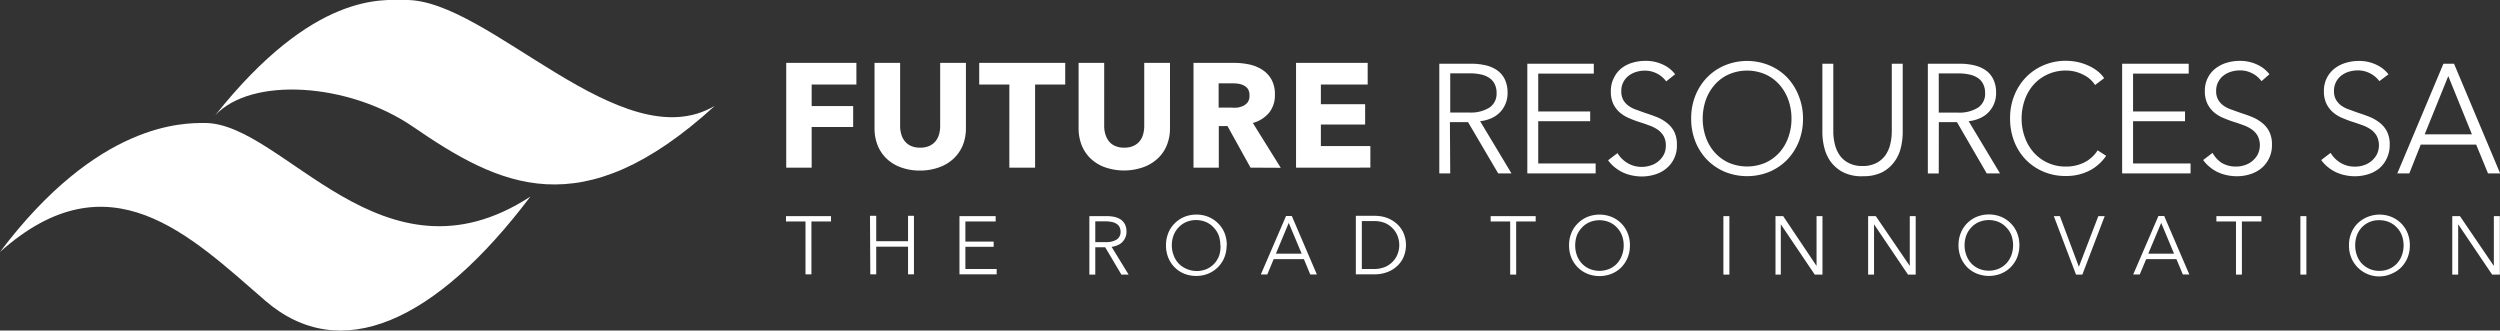
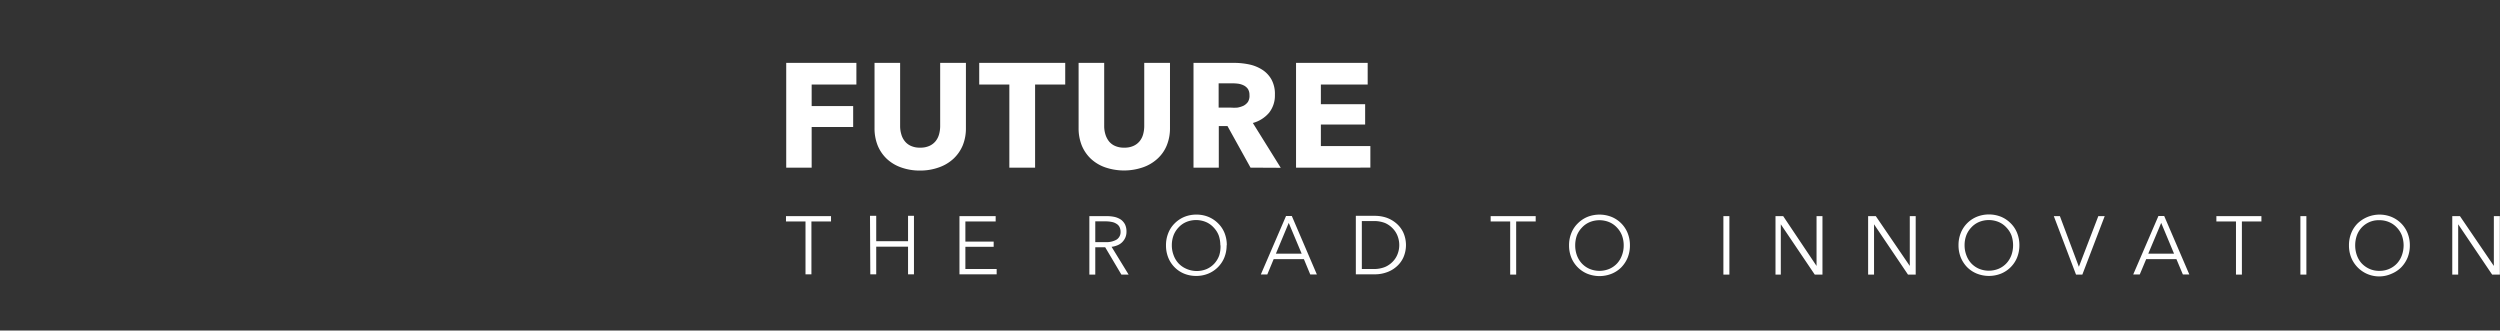
<svg xmlns="http://www.w3.org/2000/svg" id="Calque_1" data-name="Calque 1" viewBox="0 0 325.26 43">
  <rect x="0" y="0" width="325.26" height="43" fill="#333333" stroke="none" />
  <title>Future-resources-logo-white</title>
-   <path d="M28,15C40.85-1.16,49.85,0,52.72,0,63.47-.21,80.87,20.93,93,13.77,75.63,29.62,65,24.23,53.66,16.44,45.32,10.76,32.7,9.94,28,15Z" fill="#fff" fill-rule="evenodd" />
-   <path d="M0,32.78C12.73,15.89,23.81,16,26.65,16,36.89,16,49.75,38.13,69,25.58c-12.29,16.29-24.71,22-34.5,13.53S14.21,20.1,0,32.78Z" fill="#fff" fill-rule="evenodd" />
  <path d="M324.46,34.6h0V28.12h.78v7.61h-1l-4.42-6.55h0v6.55h-.77V28.12h1Zm-11.74-2.68a3.9,3.9,0,0,0-.22-1.27,3.07,3.07,0,0,0-.62-1,2.9,2.9,0,0,0-1-.73,3.11,3.11,0,0,0-1.32-.27,3,3,0,0,0-2.93,2,3.89,3.89,0,0,0-.21,1.27,3.8,3.8,0,0,0,.21,1.27,3.12,3.12,0,0,0,.62,1.06,3.16,3.16,0,0,0,1,.72,3.07,3.07,0,0,0,1.31.27,3.11,3.11,0,0,0,1.32-.27,3,3,0,0,0,1-.72,3.12,3.12,0,0,0,.62-1.06A3.81,3.81,0,0,0,312.72,31.92Zm.81,0a4.23,4.23,0,0,1-.3,1.61,4,4,0,0,1-.83,1.26,3.89,3.89,0,0,1-1.26.83,3.92,3.92,0,0,1-5.23-2.09,4.23,4.23,0,0,1-.3-1.61,4.18,4.18,0,0,1,.3-1.6,3.79,3.79,0,0,1,.83-1.26,4.14,4.14,0,0,1,4.4-.84,3.92,3.92,0,0,1,1.26.84,3.79,3.79,0,0,1,.83,1.26A4.18,4.18,0,0,1,313.53,31.92Zm-13.46,3.81h-.78V28.12h.78Zm-8.39,0h-.77V28.81h-2.55v-.69h5.86v.69h-2.54ZM279.5,33h3.35l-1.67-4Zm-1.11,2.71h-.85l3.28-7.61h.75l3.27,7.61H284l-.84-2h-3.93Zm-7.92-1h0L273,28.12h.83l-2.91,7.61h-.82l-2.89-7.61H268Zm-8.56-2.81a3.89,3.89,0,0,0-.21-1.27,3.1,3.1,0,0,0-.63-1,2.9,2.9,0,0,0-1-.73,3.34,3.34,0,0,0-2.63,0,2.9,2.9,0,0,0-1,.73,3.07,3.07,0,0,0-.62,1,3.65,3.65,0,0,0-.22,1.27,3.57,3.57,0,0,0,.22,1.27,3.12,3.12,0,0,0,.62,1.06,3,3,0,0,0,1,.72,3.34,3.34,0,0,0,2.63,0,3,3,0,0,0,1-.72,3.14,3.14,0,0,0,.63-1.06A3.8,3.8,0,0,0,261.91,31.92Zm.82,0a4.23,4.23,0,0,1-.3,1.61,3.83,3.83,0,0,1-2.09,2.09,4.26,4.26,0,0,1-3.14,0,3.79,3.79,0,0,1-1.26-.83,4,4,0,0,1-.83-1.26,4.23,4.23,0,0,1-.3-1.61,4.18,4.18,0,0,1,.3-1.6,3.8,3.8,0,0,1,2.09-2.1,4.26,4.26,0,0,1,3.14,0,3.87,3.87,0,0,1,1.25.84,3.67,3.67,0,0,1,.84,1.26A4.18,4.18,0,0,1,262.73,31.92ZM248.47,34.6h0V28.12h.77v7.61h-1l-4.42-6.55h0v6.55h-.77V28.12h1Zm-12.13,0h0V28.12h.77v7.61h-1l-4.42-6.55h0v6.55H231V28.12h1ZM225,35.73h-.78V28.12H225Zm-13.75-3.81a3.65,3.65,0,0,0-.22-1.27,3.07,3.07,0,0,0-.62-1,2.9,2.9,0,0,0-1-.73,3.34,3.34,0,0,0-2.63,0,2.9,2.9,0,0,0-1,.73,3.1,3.1,0,0,0-.63,1,3.89,3.89,0,0,0-.21,1.27,3.8,3.8,0,0,0,.21,1.27,3.14,3.14,0,0,0,.63,1.06,3,3,0,0,0,1,.72,3.34,3.34,0,0,0,2.63,0,3,3,0,0,0,1-.72,3.12,3.12,0,0,0,.62-1.06A3.57,3.57,0,0,0,211.25,31.92Zm.81,0a4.23,4.23,0,0,1-.3,1.61,4,4,0,0,1-.83,1.26,3.79,3.79,0,0,1-1.26.83,4.26,4.26,0,0,1-3.14,0,3.83,3.83,0,0,1-2.09-2.09,4.23,4.23,0,0,1-.3-1.61,4.18,4.18,0,0,1,.3-1.6,3.67,3.67,0,0,1,.84-1.26,3.87,3.87,0,0,1,1.25-.84,4.26,4.26,0,0,1,3.14,0,3.8,3.8,0,0,1,2.09,2.1A4.18,4.18,0,0,1,212.06,31.92Zm-14.8,3.81h-.78V28.81h-2.54v-.69h5.86v.69h-2.54ZM177.18,35h1.53a3.86,3.86,0,0,0,1.5-.27,3.07,3.07,0,0,0,1-.7,2.83,2.83,0,0,0,.63-1,3.21,3.21,0,0,0,.21-1.15,3.29,3.29,0,0,0-.21-1.15,2.88,2.88,0,0,0-.63-1,3.09,3.09,0,0,0-1-.71,3.87,3.87,0,0,0-1.5-.26h-1.53Zm-.78-6.92h2.53a4.74,4.74,0,0,1,1.42.23,4,4,0,0,1,1.28.72,3.52,3.52,0,0,1,.93,1.19,4,4,0,0,1,0,3.33,3.52,3.52,0,0,1-.93,1.19,3.75,3.75,0,0,1-1.28.71,4.46,4.46,0,0,1-1.42.24H176.4ZM166,33h3.35l-1.68-4Zm-1.12,2.71h-.84l3.28-7.61h.75l3.26,7.61h-.86l-.83-2h-3.93Zm-6.11-3.81a3.89,3.89,0,0,0-.21-1.27,3.1,3.1,0,0,0-.63-1,2.9,2.9,0,0,0-1-.73,3.34,3.34,0,0,0-2.63,0,2.9,2.9,0,0,0-1,.73,3.07,3.07,0,0,0-.62,1,3.65,3.65,0,0,0-.22,1.27,3.57,3.57,0,0,0,.22,1.27,3.12,3.12,0,0,0,.62,1.06,3,3,0,0,0,1,.72A3.34,3.34,0,0,0,157,35a3,3,0,0,0,1-.72,3.14,3.14,0,0,0,.63-1.06A3.8,3.8,0,0,0,158.79,31.92Zm.82,0a4.23,4.23,0,0,1-.3,1.61,3.83,3.83,0,0,1-2.09,2.09,4.07,4.07,0,0,1-1.57.3,4.12,4.12,0,0,1-1.58-.3A3.77,3.77,0,0,1,152,33.53a4.23,4.23,0,0,1-.3-1.61,4.18,4.18,0,0,1,.3-1.6,3.64,3.64,0,0,1,.83-1.26,3.87,3.87,0,0,1,1.25-.84,4.12,4.12,0,0,1,1.58-.3,4.07,4.07,0,0,1,1.57.3,3.87,3.87,0,0,1,1.25.84,3.67,3.67,0,0,1,.84,1.26A4.18,4.18,0,0,1,159.61,31.92ZM142.5,31.5h1.35a2.59,2.59,0,0,0,1.43-.33,1.15,1.15,0,0,0,.51-1,1.41,1.41,0,0,0-.14-.64,1,1,0,0,0-.39-.41,1.64,1.64,0,0,0-.6-.24,3.74,3.74,0,0,0-.78-.08H142.5Zm0,4.23h-.77V28.12H144a4.83,4.83,0,0,1,1,.1,2.6,2.6,0,0,1,.83.35,1.82,1.82,0,0,1,.54.63,2.12,2.12,0,0,1,.19.95,1.87,1.87,0,0,1-.15.76,1.94,1.94,0,0,1-.41.6,1.85,1.85,0,0,1-.61.4,2.72,2.72,0,0,1-.77.2l2.22,3.62h-.94l-2.11-3.56H142.5ZM125.6,35h4.07v.69h-4.84V28.12h4.71v.69H125.6v2.62h3.68v.68H125.6Zm-12.41-6.92H114v3.3h4.14v-3.3h.77v7.61h-.77v-3.6H114v3.6h-.77Zm-7.62,7.61h-.77V28.81h-2.54v-.69h5.86v.69h-2.55Z" fill="#fff" />
-   <path d="M315.46,17.48h6.15L318.53,9.9Zm-2,5.08h-1.56l6-14.27h1.38l6,14.27h-1.58l-1.54-3.75h-7.21Zm-3.9-12a3.33,3.33,0,0,0-1.17-1,3.38,3.38,0,0,0-1.71-.4,3.94,3.94,0,0,0-1.05.16,3.14,3.14,0,0,0-1,.5,2.5,2.5,0,0,0-.7.84,2.45,2.45,0,0,0-.27,1.18,2.22,2.22,0,0,0,.26,1.13,2.47,2.47,0,0,0,.68.76,3.57,3.57,0,0,0,1,.51l1.13.41c.49.16,1,.33,1.47.52a5.22,5.22,0,0,1,1.33.74,3.5,3.5,0,0,1,1,1.15,3.67,3.67,0,0,1,.38,1.76,4,4,0,0,1-.41,1.85,3.84,3.84,0,0,1-1,1.28,4.38,4.38,0,0,1-1.46.74,5.78,5.78,0,0,1-1.65.24,6,6,0,0,1-1.26-.13,5.44,5.44,0,0,1-1.2-.39,4.87,4.87,0,0,1-1.06-.67,4.48,4.48,0,0,1-.87-.92l1.22-.93a3.79,3.79,0,0,0,1.27,1.28,3.58,3.58,0,0,0,1.92.51,3.49,3.49,0,0,0,1.09-.17,2.92,2.92,0,0,0,1.72-1.39,2.71,2.71,0,0,0,0-2.44,2.61,2.61,0,0,0-.76-.83,4.56,4.56,0,0,0-1.08-.55c-.41-.15-.83-.3-1.28-.44s-.91-.32-1.36-.51a4.53,4.53,0,0,1-1.2-.73,3.53,3.53,0,0,1-.86-1.12,3.69,3.69,0,0,1-.33-1.64,3.62,3.62,0,0,1,1.46-3,4.38,4.38,0,0,1,1.44-.7,5.72,5.72,0,0,1,1.56-.23,5.15,5.15,0,0,1,2.42.52,4.15,4.15,0,0,1,1.52,1.22Zm-15.33,0a3.33,3.33,0,0,0-1.17-1,3.38,3.38,0,0,0-1.71-.4,3.94,3.94,0,0,0-1.05.16,3.14,3.14,0,0,0-1,.5,2.5,2.5,0,0,0-.7.84,2.45,2.45,0,0,0-.27,1.18,2.22,2.22,0,0,0,.26,1.13,2.47,2.47,0,0,0,.68.76,3.66,3.66,0,0,0,1,.51l1.14.41c.48.16,1,.33,1.47.52a5.22,5.22,0,0,1,1.33.74,3.5,3.5,0,0,1,1,1.15,3.67,3.67,0,0,1,.38,1.76,3.85,3.85,0,0,1-1.45,3.13,4.38,4.38,0,0,1-1.46.74,5.78,5.78,0,0,1-1.65.24,6,6,0,0,1-1.26-.13,5.44,5.44,0,0,1-1.2-.39,4.87,4.87,0,0,1-1.06-.67,4.48,4.48,0,0,1-.87-.92l1.22-.93A3.79,3.79,0,0,0,289,21.16a3.58,3.58,0,0,0,1.92.51,3.49,3.49,0,0,0,1.09-.17,2.92,2.92,0,0,0,1.72-1.39,2.71,2.71,0,0,0,0-2.44,2.61,2.61,0,0,0-.76-.83,4.56,4.56,0,0,0-1.08-.55c-.41-.15-.83-.3-1.28-.44s-.91-.32-1.36-.51a4.53,4.53,0,0,1-1.2-.73,3.53,3.53,0,0,1-.86-1.12,3.69,3.69,0,0,1-.33-1.64,3.62,3.62,0,0,1,1.46-3,4.38,4.38,0,0,1,1.44-.7,5.72,5.72,0,0,1,1.56-.23,5.18,5.18,0,0,1,2.42.52,4.15,4.15,0,0,1,1.52,1.22ZM277.52,21.27H285v1.29H276.1V8.29h8.66V9.58h-7.24V14.5h6.76v1.27h-6.76Zm-3.5-1a6,6,0,0,1-.86,1,5.6,5.6,0,0,1-1.16.85,6.52,6.52,0,0,1-1.46.57,6.88,6.88,0,0,1-1.75.21,7.33,7.33,0,0,1-2.91-.56,6.93,6.93,0,0,1-2.31-1.56,7.12,7.12,0,0,1-1.51-2.37,8.18,8.18,0,0,1-.54-3,7.89,7.89,0,0,1,.55-3,7.33,7.33,0,0,1,1.53-2.37,7,7,0,0,1,2.3-1.56,7.27,7.27,0,0,1,2.89-.57,7.51,7.51,0,0,1,1.51.16,6.87,6.87,0,0,1,1.39.46,5.74,5.74,0,0,1,1.18.7,4.15,4.15,0,0,1,.89.94l-1.18.89a3.94,3.94,0,0,0-.58-.69,3.87,3.87,0,0,0-.86-.6,5.18,5.18,0,0,0-1.08-.43,4.91,4.91,0,0,0-1.25-.16,5.59,5.59,0,0,0-2.43.51,5.41,5.41,0,0,0-1.83,1.36,5.9,5.9,0,0,0-1.14,2,7.29,7.29,0,0,0-.39,2.38,7,7,0,0,0,.4,2.38,6,6,0,0,0,1.15,2,5.5,5.5,0,0,0,4.24,1.86,5.31,5.31,0,0,0,2.29-.5,4.35,4.35,0,0,0,1.81-1.61Zm-21.78-5.62h2.46a4.6,4.6,0,0,0,2.64-.64,2.15,2.15,0,0,0,.93-1.9,2.52,2.52,0,0,0-.26-1.19,2,2,0,0,0-.71-.79,3.13,3.13,0,0,0-1.1-.44,6.4,6.4,0,0,0-1.44-.14h-2.52Zm0,7.92h-1.42V8.29h4.1a8.15,8.15,0,0,1,1.9.2,4.27,4.27,0,0,1,1.52.65,3.06,3.06,0,0,1,1,1.18,4,4,0,0,1,.36,1.78,3.51,3.51,0,0,1-.28,1.43,3.44,3.44,0,0,1-.75,1.12,3.5,3.5,0,0,1-1.12.75,4.94,4.94,0,0,1-1.42.37l4.08,6.79h-1.73l-3.87-6.67h-2.36Zm-9.92.36a5.31,5.31,0,0,1-2.58-.55,4.75,4.75,0,0,1-1.6-1.4,5.28,5.28,0,0,1-.81-1.85,8,8,0,0,1-.23-1.88V8.29h1.42v8.79a6.72,6.72,0,0,0,.2,1.68,4.14,4.14,0,0,0,.64,1.45,3.17,3.17,0,0,0,1.17,1,3.76,3.76,0,0,0,1.79.39,3.8,3.8,0,0,0,1.8-.39,3.33,3.33,0,0,0,1.17-1,4.14,4.14,0,0,0,.64-1.45,7.22,7.22,0,0,0,.2-1.68V8.29h1.42v9a8.53,8.53,0,0,1-.23,1.88A5.12,5.12,0,0,1,246.5,21a4.66,4.66,0,0,1-1.6,1.4A5.36,5.36,0,0,1,242.32,22.92Zm-9.24-7.5a7.29,7.29,0,0,0-.39-2.38,6.09,6.09,0,0,0-1.15-2,5.37,5.37,0,0,0-1.82-1.36,6,6,0,0,0-4.83,0,5.37,5.37,0,0,0-1.82,1.36,6.09,6.09,0,0,0-1.15,2,7.29,7.29,0,0,0-.39,2.38,7.2,7.2,0,0,0,.39,2.38,6,6,0,0,0,1.15,2,5.62,5.62,0,0,0,1.82,1.35,6.08,6.08,0,0,0,4.83,0,5.62,5.62,0,0,0,1.82-1.35,6,6,0,0,0,1.15-2A7.2,7.2,0,0,0,233.08,15.42Zm1.5,0a8,8,0,0,1-.55,3,7.33,7.33,0,0,1-1.53,2.37,7.14,7.14,0,0,1-2.31,1.56,7.71,7.71,0,0,1-5.77,0,7.14,7.14,0,0,1-2.31-1.56,7.33,7.33,0,0,1-1.53-2.37,8,8,0,0,1-.55-3,7.89,7.89,0,0,1,.55-3,7.33,7.33,0,0,1,1.53-2.37,7,7,0,0,1,2.31-1.56,7.59,7.59,0,0,1,5.77,0,7,7,0,0,1,2.31,1.56A7.33,7.33,0,0,1,234,12.42,7.89,7.89,0,0,1,234.58,15.42Zm-17.8-4.84a3.39,3.39,0,0,0-1.16-1,3.45,3.45,0,0,0-1.72-.4,3.81,3.81,0,0,0-1,.16,3.08,3.08,0,0,0-1,.5,2.5,2.5,0,0,0-.7.84,2.45,2.45,0,0,0-.26,1.18,2.23,2.23,0,0,0,.25,1.13,2.47,2.47,0,0,0,.68.76,3.72,3.72,0,0,0,1,.51l1.13.41c.49.16,1,.33,1.47.52a5.06,5.06,0,0,1,1.33.74,3.41,3.41,0,0,1,1,1.15,3.67,3.67,0,0,1,.37,1.76,3.78,3.78,0,0,1-1.45,3.13,4.28,4.28,0,0,1-1.46.74,5.76,5.76,0,0,1-1.64.24,6,6,0,0,1-1.26-.13,5.52,5.52,0,0,1-1.21-.39,5.12,5.12,0,0,1-1.06-.67,4.48,4.48,0,0,1-.87-.92l1.22-.93a3.82,3.82,0,0,0,1.28,1.28,3.53,3.53,0,0,0,1.92.51,3.47,3.47,0,0,0,1.08-.17,2.9,2.9,0,0,0,1.73-1.39,2.42,2.42,0,0,0,.28-1.2,2.45,2.45,0,0,0-.28-1.24,2.73,2.73,0,0,0-.76-.83,4.84,4.84,0,0,0-1.09-.55c-.4-.15-.83-.3-1.28-.44s-.91-.32-1.36-.51a4.7,4.7,0,0,1-1.2-.73,3.53,3.53,0,0,1-.86-1.12,3.69,3.69,0,0,1-.32-1.64,3.67,3.67,0,0,1,.4-1.77A3.61,3.61,0,0,1,211,8.85a4.24,4.24,0,0,1,1.43-.7A5.72,5.72,0,0,1,214,7.92a5.19,5.19,0,0,1,2.43.52,4.11,4.11,0,0,1,1.51,1.22ZM200.13,21.27h7.47v1.29h-8.89V8.29h8.65V9.58h-7.23V14.5h6.76v1.27h-6.76Zm-11.45-6.63h2.46a4.6,4.6,0,0,0,2.64-.64,2.15,2.15,0,0,0,.93-1.9,2.52,2.52,0,0,0-.26-1.19,2.08,2.08,0,0,0-.71-.79,3.13,3.13,0,0,0-1.1-.44,6.52,6.52,0,0,0-1.44-.14h-2.52Zm0,7.92h-1.42V8.29h4.1a8.21,8.21,0,0,1,1.9.2,4.27,4.27,0,0,1,1.52.65,3.15,3.15,0,0,1,1,1.18,4,4,0,0,1,.36,1.78,3.51,3.51,0,0,1-.28,1.43,3.44,3.44,0,0,1-.75,1.12,3.5,3.5,0,0,1-1.12.75,4.94,4.94,0,0,1-1.42.37l4.08,6.79h-1.73L191,15.89h-2.36Z" fill="#fff" />
  <path d="M168.62,21.81V8.18h9.32V11h-6.09v2.56h5.76v2.64h-5.76V19h6.44v2.81Zm-6.06-9.45a1.41,1.41,0,0,0-.2-.78,1.46,1.46,0,0,0-.53-.46,2.4,2.4,0,0,0-.73-.23,6.78,6.78,0,0,0-.77-.05h-1.78V14h1.58A6.18,6.18,0,0,0,161,14a3.22,3.22,0,0,0,.78-.24,1.65,1.65,0,0,0,.58-.5A1.49,1.49,0,0,0,162.56,12.36Zm.14,9.45-3-5.41h-1.13v5.41h-3.29V8.18h5.28a9.63,9.63,0,0,1,1.95.2,5.08,5.08,0,0,1,1.71.69,3.57,3.57,0,0,1,1.2,1.27,3.89,3.89,0,0,1,.45,2,3.59,3.59,0,0,1-.76,2.33A4.19,4.19,0,0,1,163,16l3.63,5.83Zm-10.48-5.14a5.85,5.85,0,0,1-.42,2.25,4.79,4.79,0,0,1-1.21,1.73,5.39,5.39,0,0,1-1.89,1.12,7.58,7.58,0,0,1-4.92,0,5.26,5.26,0,0,1-1.86-1.12,5,5,0,0,1-1.18-1.73,6,6,0,0,1-.41-2.25V8.18h3.33V16.4a3.67,3.67,0,0,0,.15,1.06,2.82,2.82,0,0,0,.45.9,2.08,2.08,0,0,0,.8.62,2.78,2.78,0,0,0,1.21.23,2.73,2.73,0,0,0,1.2-.23,2.19,2.19,0,0,0,.81-.62,2.46,2.46,0,0,0,.45-.9,4.05,4.05,0,0,0,.14-1.06V8.18h3.35ZM134.67,11V21.81h-3.35V11H127.4V8.18h11.19V11Zm-9,5.68a5.85,5.85,0,0,1-.42,2.25,5.05,5.05,0,0,1-1.21,1.73,5.39,5.39,0,0,1-1.89,1.12,7.13,7.13,0,0,1-2.46.41,7.05,7.05,0,0,1-2.46-.41,5.26,5.26,0,0,1-1.86-1.12,5,5,0,0,1-1.18-1.73,6,6,0,0,1-.41-2.25V8.18h3.33V16.4a3.67,3.67,0,0,0,.15,1.06,2.46,2.46,0,0,0,.45.9,2.08,2.08,0,0,0,.8.62,2.73,2.73,0,0,0,1.2.23,2.81,2.81,0,0,0,1.21-.23,2.19,2.19,0,0,0,.81-.62,2.46,2.46,0,0,0,.45-.9,4.05,4.05,0,0,0,.14-1.06V8.18h3.35ZM105.6,11V13.8H111v2.72H105.6v5.29h-3.31V8.18h9.13V11Z" fill="#fff" />
</svg>